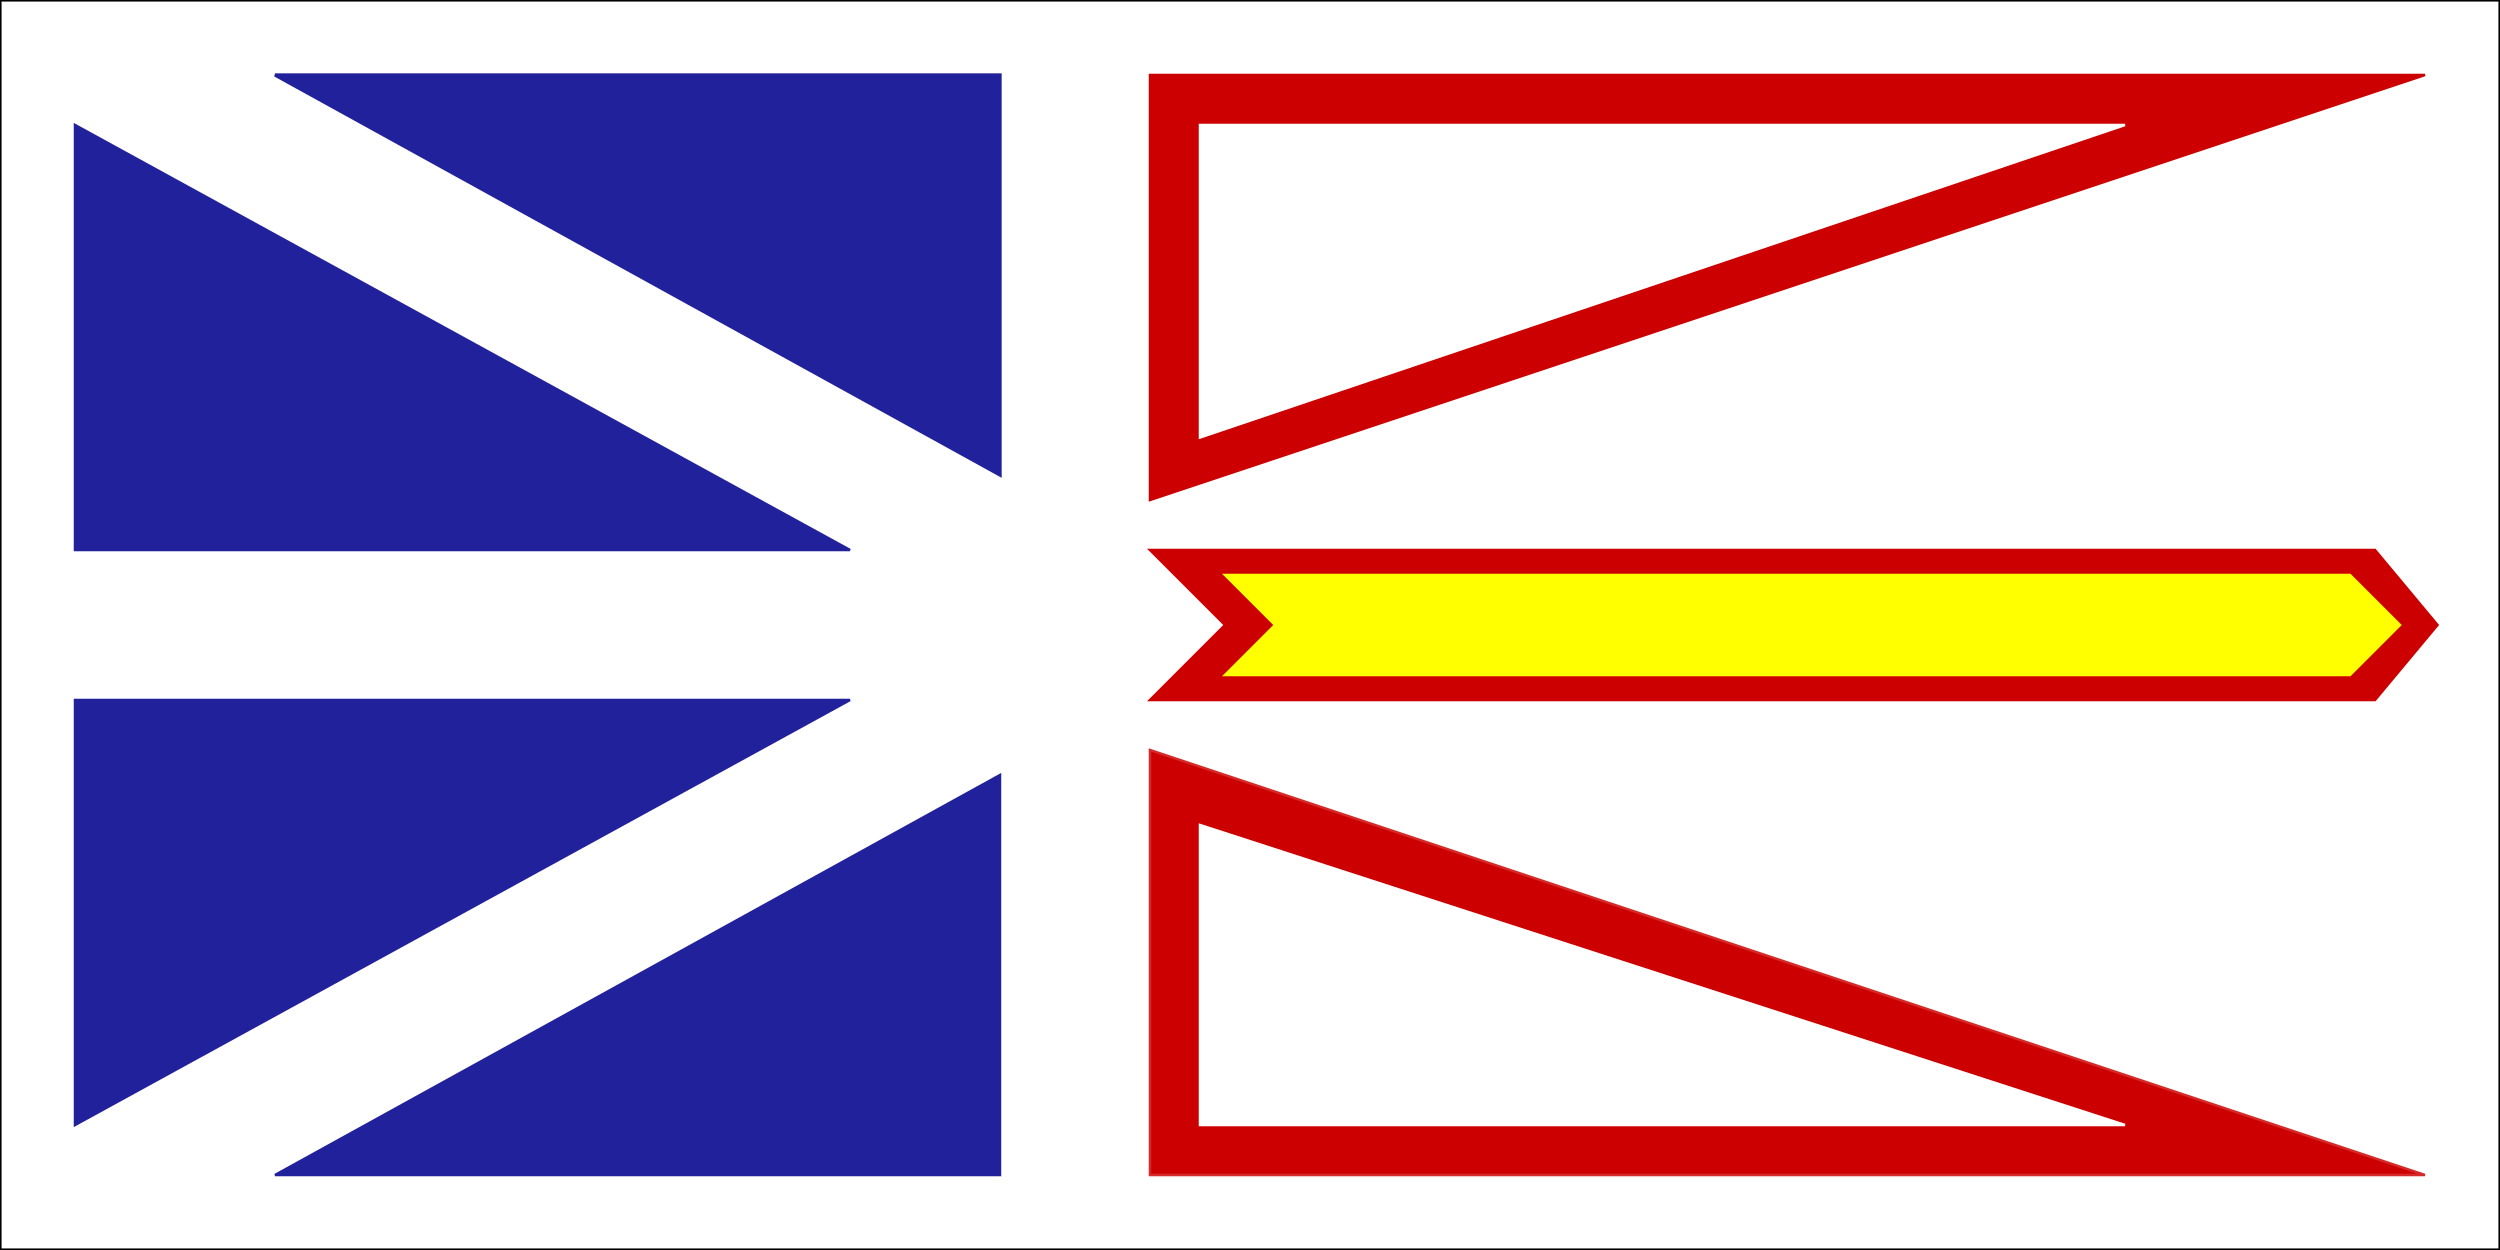
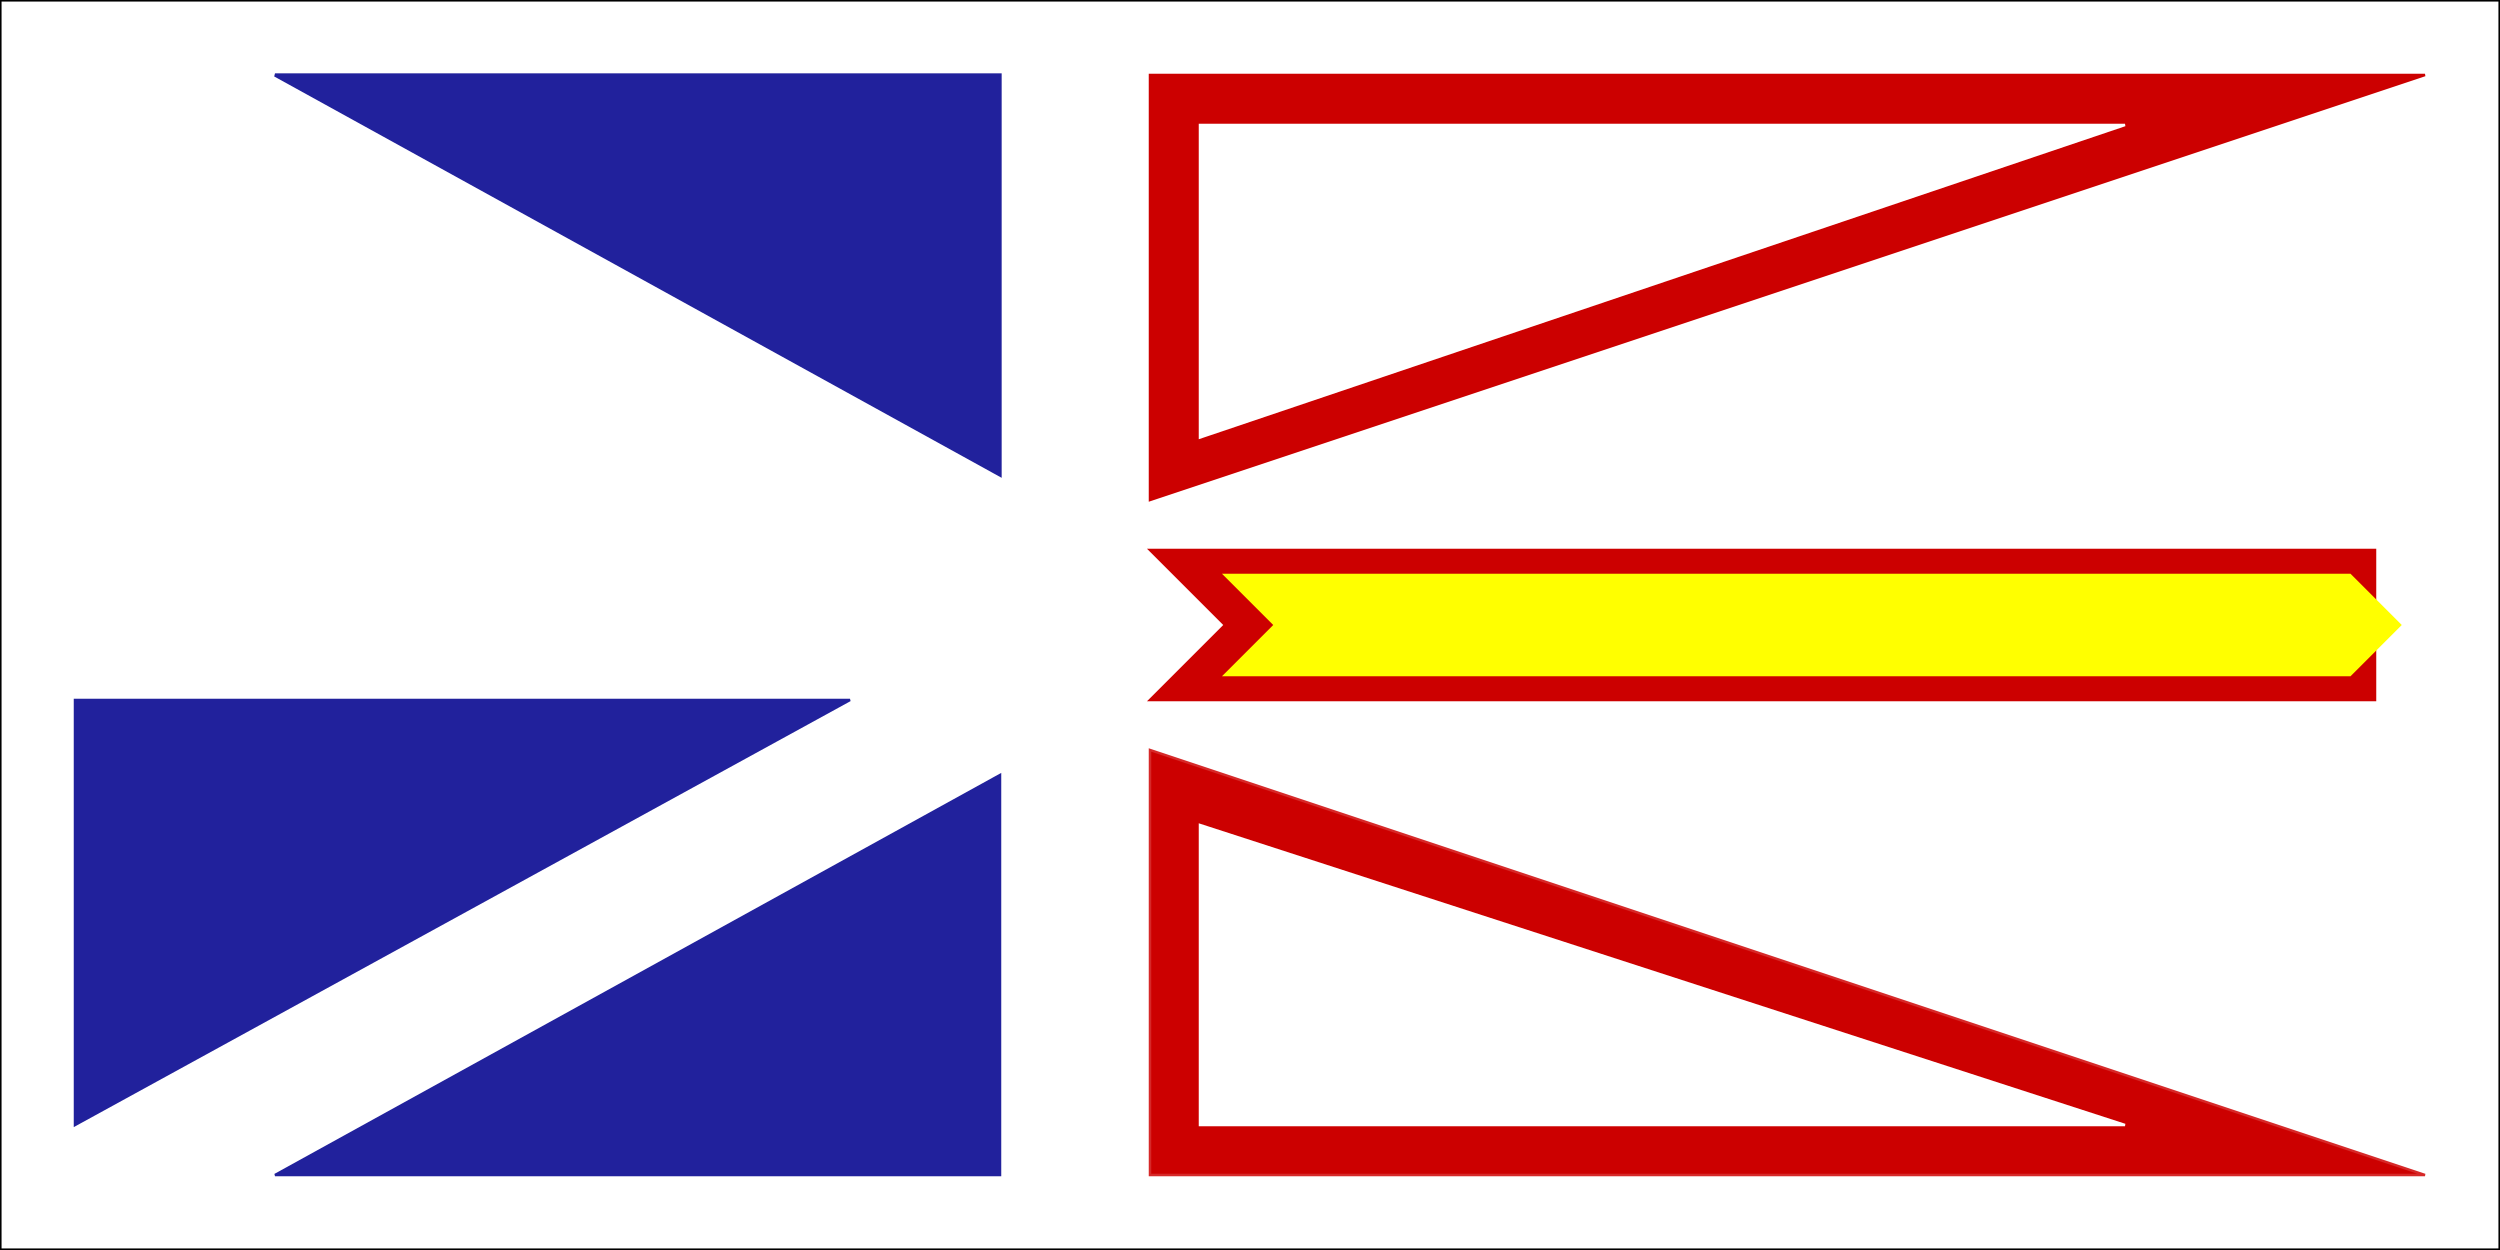
<svg xmlns="http://www.w3.org/2000/svg" xmlns:ns1="http://sodipodi.sourceforge.net/DTD/sodipodi-0.dtd" id="svg1" ns1:version="0.32" width="1000" height="500" ns1:docname="/home/scarlet/sodipodi-flags/Regional/canada_newfoundland.svg" ns1:docbase="/home/scarlet/sodipodi-flags/Regional/">
  <defs id="defs3" />
  <ns1:namedview id="base" showgrid="false" gridspacingy="50pt" gridspacingx="50pt" showborder="true" />
  <rect style="font-size:12;fill:#ffffff;fill-rule:evenodd;stroke-width:1pt;fill-opacity:1;" id="rect565" width="1000" height="500" x="0" y="-0" />
  <g id="NFLD_flag">
    <rect style="font-size:12;fill:none;fill-rule:evenodd;stroke-width:1.25;stroke:#000000;stroke-opacity:1;stroke-dasharray:none;" id="rect564" width="1000" height="500" x="0" y="0" />
    <g id="past">
-       <path style="fill:#21219c;fill-rule:evenodd;stroke:#21219c;stroke-width:1;stroke-opacity:1;fill-opacity:1;" d="M 30 50 L 30 220 L 340 220 L 30 50 z " id="path568" />
      <path style="fill:#21219c;fill-rule:evenodd;stroke:#21219c;stroke-width:1pt;stroke-opacity:1;fill-opacity:1;" d="M 400 190 L 400 30 L 110 30 L 400 190 z " id="path569" />
      <path style="fill:#21219c;fill-rule:evenodd;stroke:#21219c;stroke-width:1;stroke-opacity:1;fill-opacity:1;" d="M 30 280 L 30 450 L 340 280 L 30 280 z " id="path570" />
      <path style="fill:#21219c;fill-rule:evenodd;stroke:#21219c;stroke-width:1;stroke-opacity:1;fill-opacity:1;" d="M 400 310 L 400 470 L 110 470 L 400 310 z " id="path571" />
    </g>
    <g id="future">
      <path style="fill:#cc0000;fill-rule:evenodd;stroke:#cc0000;stroke-width:1;" d="M 460 30 L 460 200 L 970 30 L 460 30 z " id="path572" />
      <path style="fill:#ffffff;fill-rule:evenodd;stroke:#ffffff;stroke-width:1;" d="M 480 50 L 480 175 L 850 50 L 480 50 z " id="path576" />
      <path style="fill:#cc0000;fill-rule:evenodd;stroke:#d62929;stroke-width:1;stroke-opacity:1;" d="M 460 300 L 460 470 L 970 470 L 460 300 z " id="path573" />
      <path style="fill:#ffffff;fill-rule:evenodd;stroke:#ffffff;stroke-width:1;stroke-opacity:1;" d="M 480 330 L 480 450 L 850 450 L 480 330 z " id="path577" />
-       <path style="fill:#cc0000;fill-rule:evenodd;stroke:#cc0000;stroke-width:1;fill-opacity:1;" d="M 460 220 L 950 220 L 975 250 L 950 280 L 460 280 L 490 250 L 460 220 z " id="path574" />
+       <path style="fill:#cc0000;fill-rule:evenodd;stroke:#cc0000;stroke-width:1;fill-opacity:1;" d="M 460 220 L 950 220 L 950 280 L 460 280 L 490 250 L 460 220 z " id="path574" />
      <path style="fill:#ffff00;fill-rule:evenodd;stroke:#ffff00;stroke-width:1;fill-opacity:1;" d="M 490 230 L 940 230 L 960 250 L 940 270 L 490 270 L 510 250 L 490 230 z " id="path575" />
    </g>
  </g>
</svg>